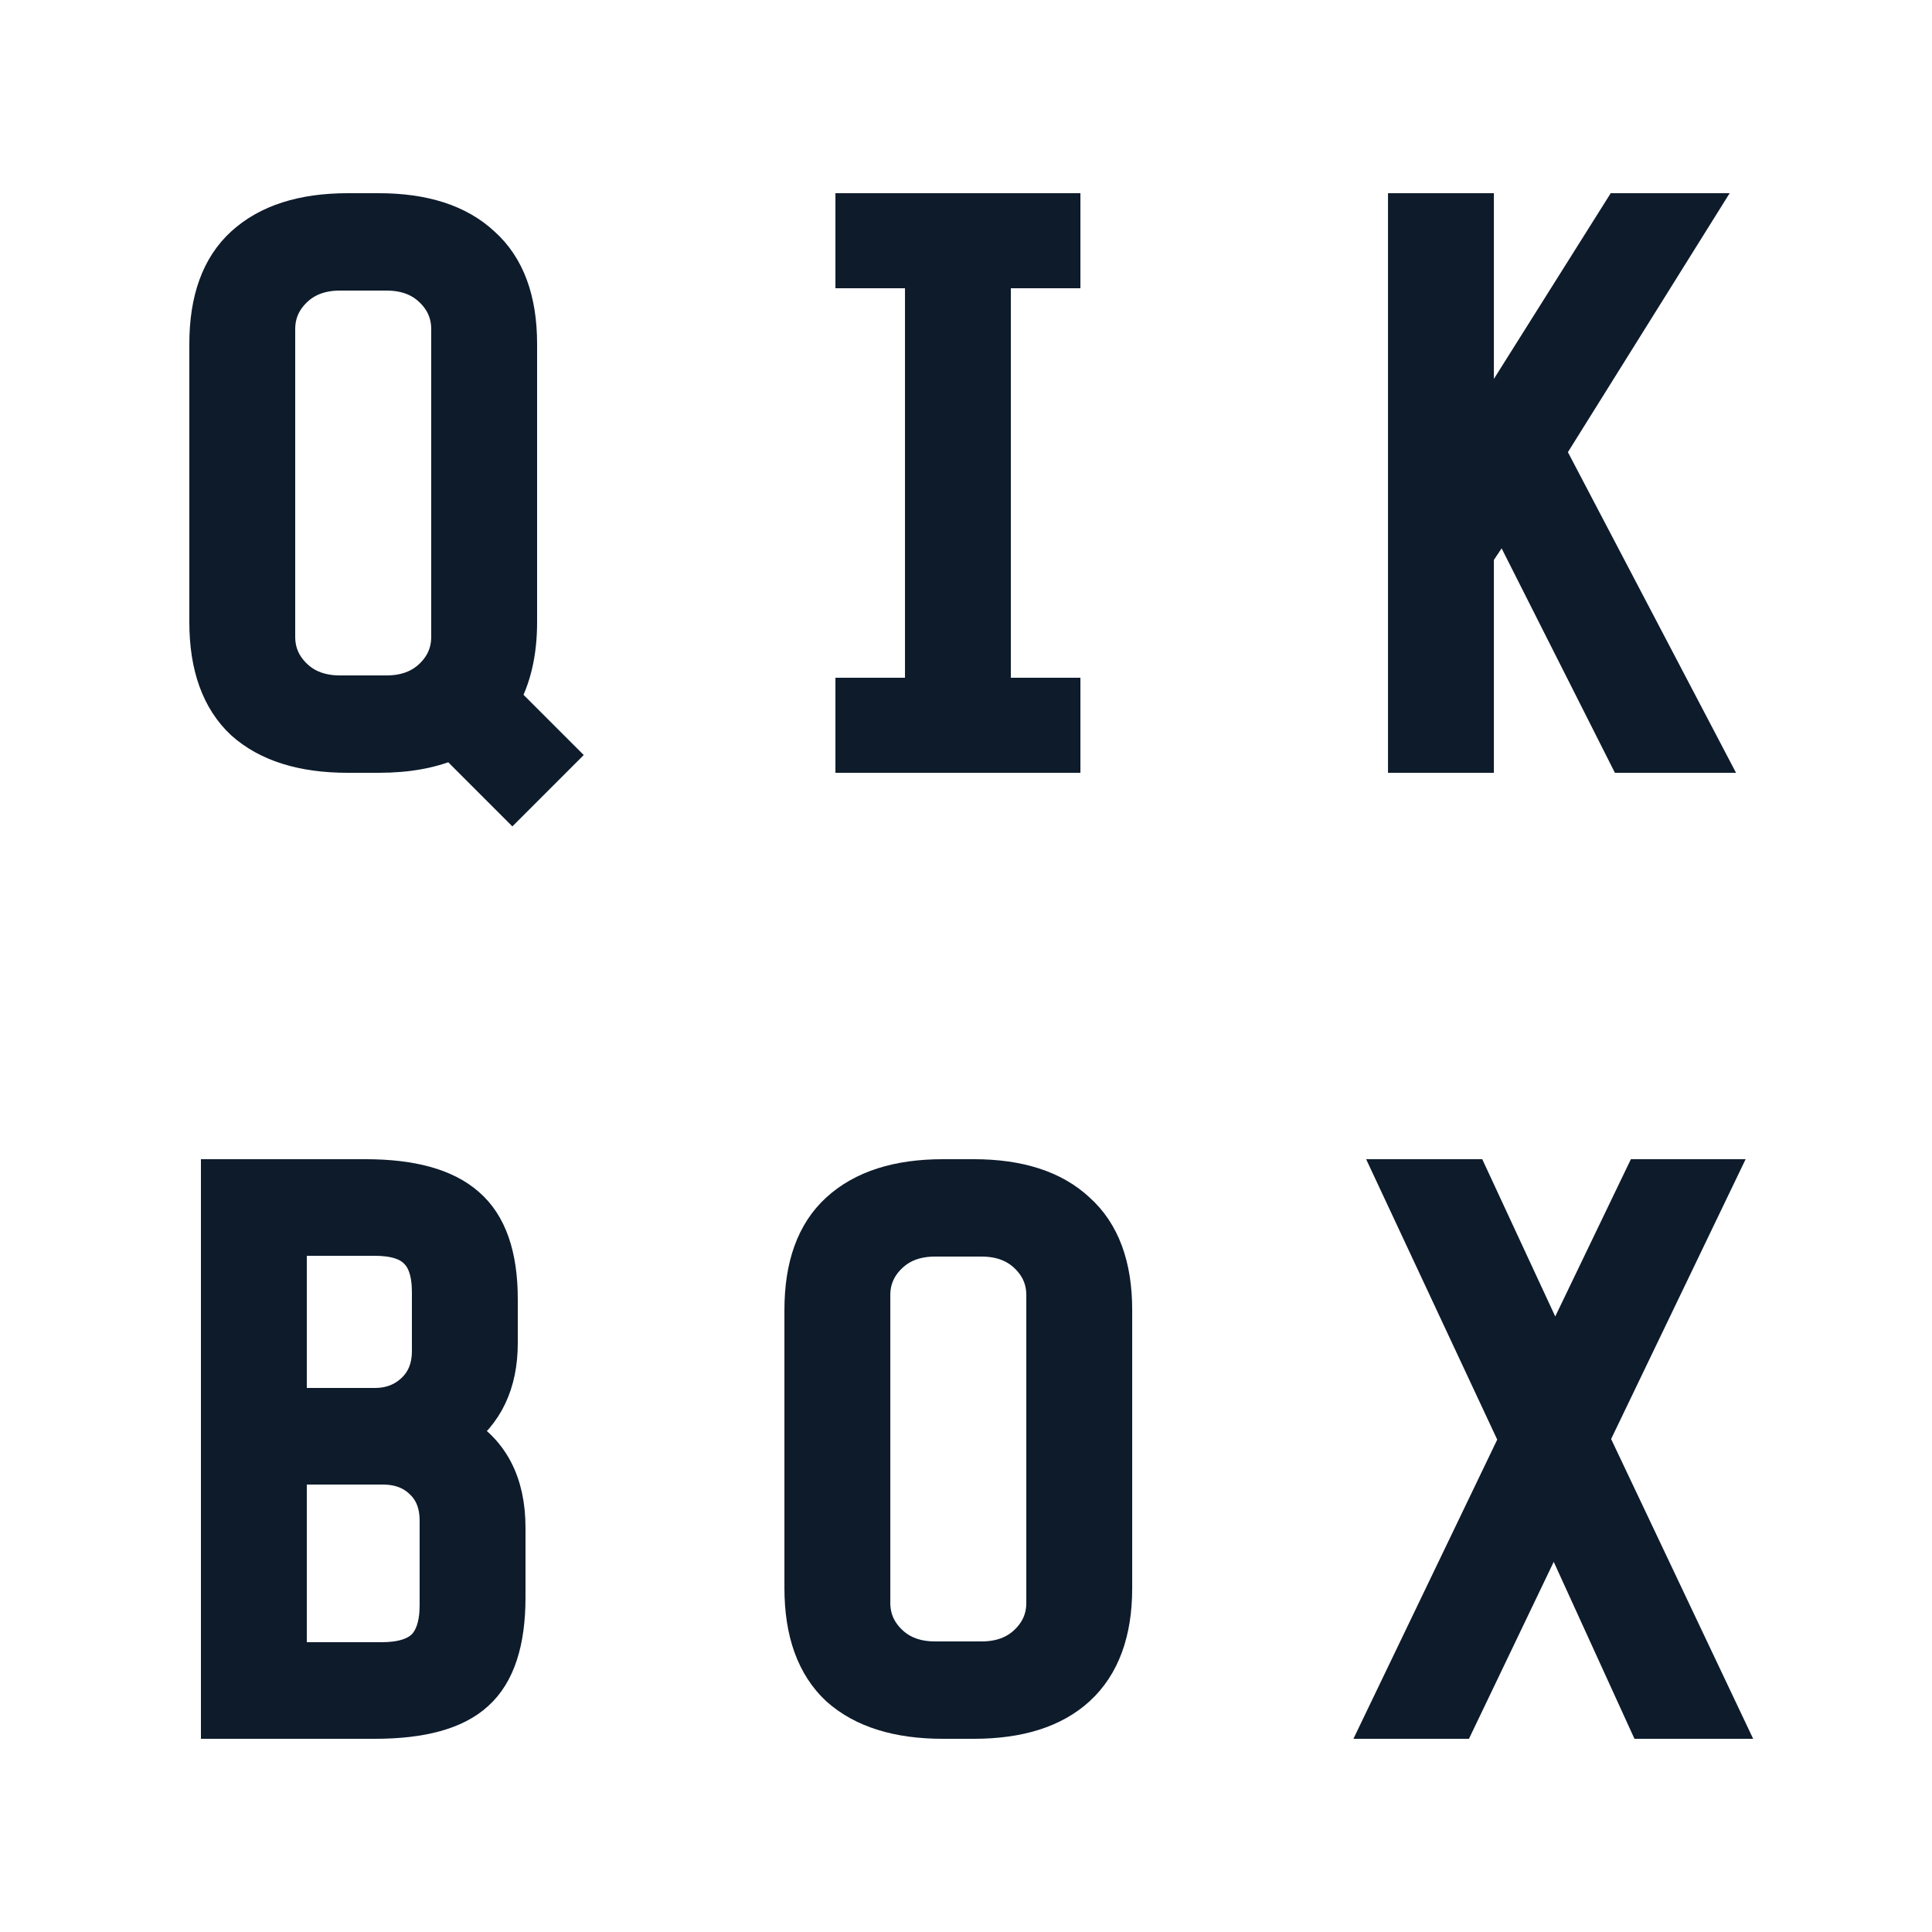
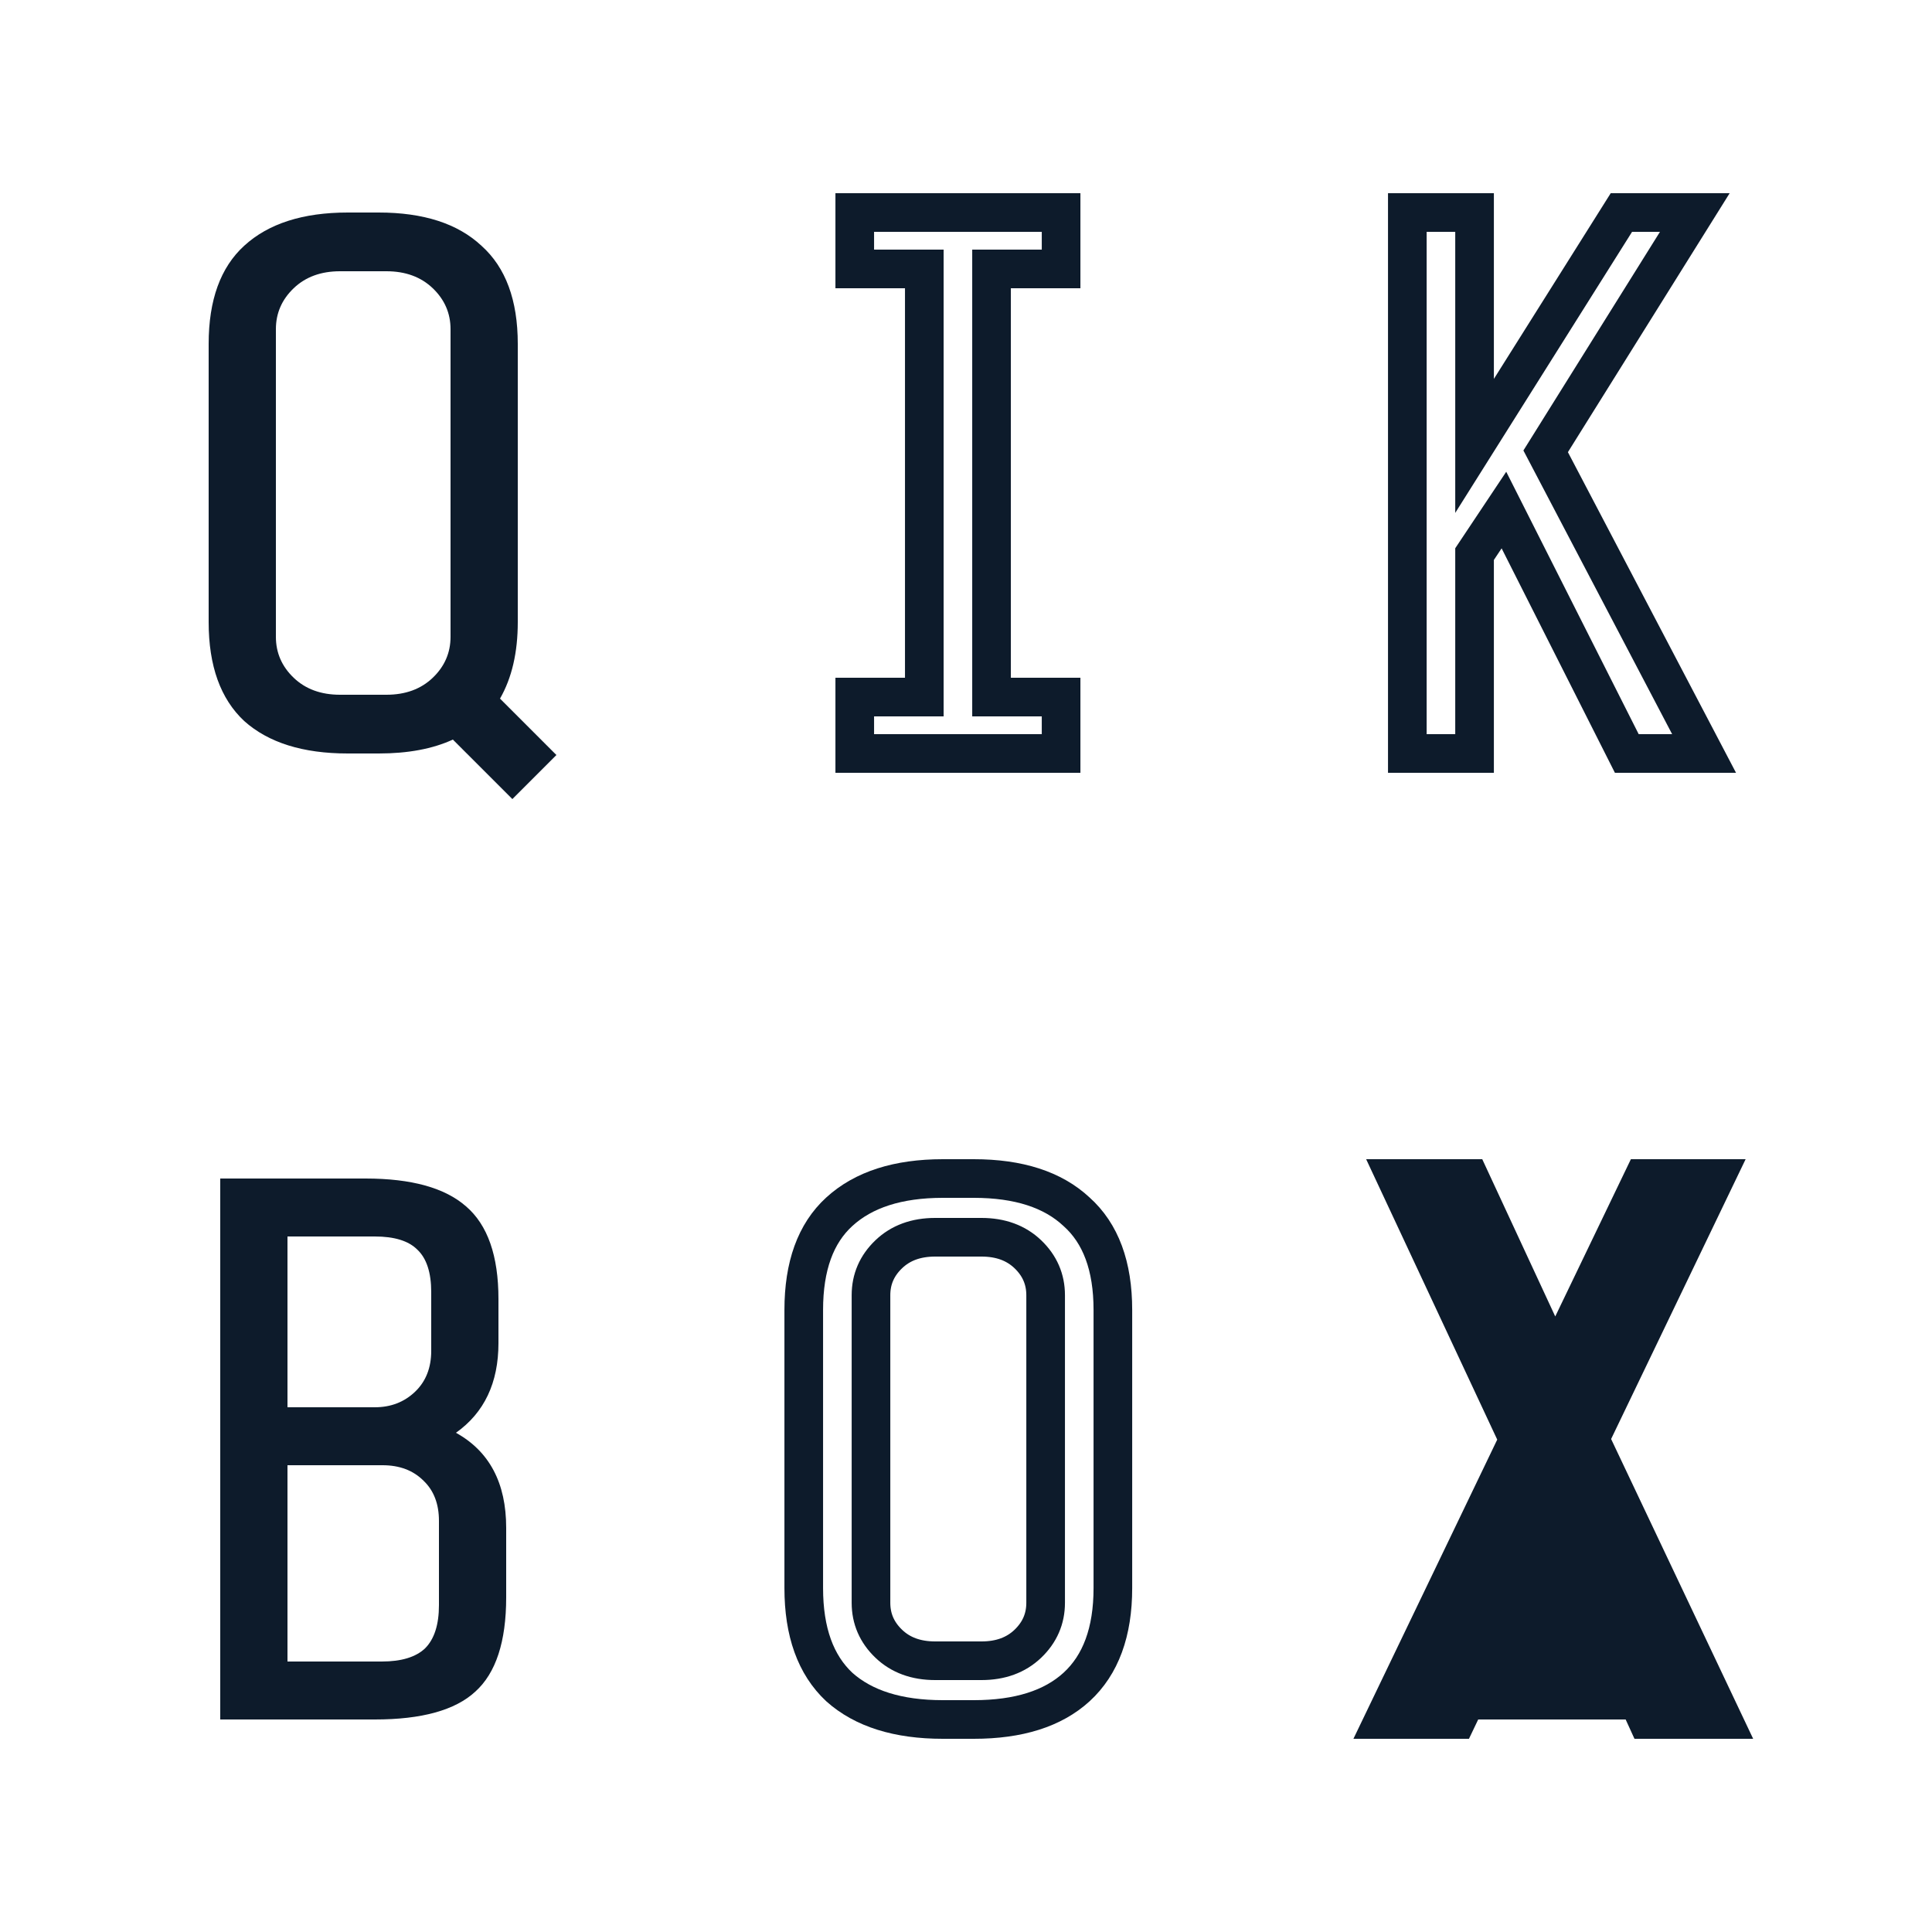
<svg xmlns="http://www.w3.org/2000/svg" width="100" height="100" viewBox="0 0 100 100" fill="none">
  <path d="M23.44 38.28C22.4 38.76 21.12 39 19.6 39H18C15.68 39 13.893 38.44 12.64 37.32C11.413 36.173 10.8 34.467 10.8 32.2V17.8C10.8 15.533 11.413 13.84 12.64 12.72C13.893 11.573 15.68 11 18 11H19.6C21.92 11 23.693 11.573 24.92 12.72C26.173 13.84 26.8 15.533 26.8 17.8V32.2C26.8 33.773 26.493 35.093 25.88 36.16L28.8 39.08L26.52 41.36L23.44 38.28ZM23.32 17.04C23.32 16.213 23.013 15.507 22.4 14.92C21.787 14.333 20.987 14.04 20 14.04H17.6C16.613 14.04 15.813 14.333 15.2 14.92C14.587 15.507 14.28 16.213 14.28 17.04V32.96C14.28 33.787 14.587 34.493 15.2 35.08C15.813 35.667 16.613 35.96 17.6 35.96H20C20.987 35.96 21.787 35.667 22.4 35.08C23.013 34.493 23.32 33.787 23.32 32.96V17.04Z" fill="#0D1B2B" />
-   <path d="M47.842 36.08V13.92H44.242V11H54.922V13.92H51.322V36.08H54.922V39H44.242V36.08H47.842Z" fill="#0D1B2B" />
-   <path d="M76.323 28.68V39H72.843V11H76.323V23.08L83.923 11H87.723L80.003 23.36L88.203 39H84.203L77.843 26.4L76.323 28.68Z" fill="#0D1B2B" />
  <path d="M26.2 82.68C26.2 84.973 25.667 86.6 24.6 87.56C23.56 88.52 21.827 89 19.4 89H11.4V61H18.92C21.293 61 23.027 61.48 24.12 62.44C25.24 63.4 25.8 65 25.8 67.24V69.52C25.8 71.573 25.067 73.12 23.6 74.16C25.333 75.12 26.2 76.76 26.2 79.08V82.68ZM22.32 66.88C22.32 65.867 22.08 65.133 21.6 64.68C21.147 64.227 20.413 64 19.4 64H14.88V72.84H19.4C20.227 72.84 20.92 72.573 21.48 72.04C22.04 71.507 22.32 70.8 22.32 69.92V66.88ZM22.72 78.72C22.72 77.84 22.453 77.147 21.92 76.64C21.387 76.107 20.68 75.84 19.8 75.84H14.88V86H19.76C20.773 86 21.52 85.773 22 85.32C22.48 84.84 22.72 84.093 22.72 83.08V78.72Z" fill="#0D1B2B" />
-   <path d="M57.602 82.2C57.602 84.467 56.975 86.173 55.722 87.32C54.495 88.44 52.722 89 50.402 89H48.802C46.482 89 44.695 88.44 43.442 87.32C42.215 86.173 41.602 84.467 41.602 82.2V67.8C41.602 65.533 42.215 63.84 43.442 62.72C44.695 61.573 46.482 61 48.802 61H50.402C52.722 61 54.495 61.573 55.722 62.72C56.975 63.84 57.602 65.533 57.602 67.8V82.2ZM54.122 67.04C54.122 66.213 53.815 65.507 53.202 64.92C52.588 64.333 51.788 64.04 50.802 64.04H48.402C47.415 64.04 46.615 64.333 46.002 64.92C45.388 65.507 45.082 66.213 45.082 67.04V82.96C45.082 83.787 45.388 84.493 46.002 85.08C46.615 85.667 47.415 85.96 48.402 85.96H50.802C51.788 85.96 52.588 85.667 53.202 85.08C53.815 84.493 54.122 83.787 54.122 82.96V67.04Z" fill="#0D1B2B" />
-   <path d="M75.403 89H71.643L78.603 74.52L72.283 61H76.083L80.483 70.48L85.043 61H88.763L82.283 74.48L89.163 89H85.243L80.443 78.48L75.403 89Z" fill="#0D1B2B" />
-   <path d="M23.44 38.28C22.4 38.76 21.12 39 19.6 39H18C15.68 39 13.893 38.44 12.64 37.32C11.413 36.173 10.8 34.467 10.8 32.2V17.8C10.8 15.533 11.413 13.84 12.64 12.72C13.893 11.573 15.68 11 18 11H19.6C21.92 11 23.693 11.573 24.92 12.72C26.173 13.84 26.8 15.533 26.8 17.8V32.2C26.8 33.773 26.493 35.093 25.88 36.16L28.8 39.08L26.52 41.36L23.44 38.28ZM23.32 17.04C23.32 16.213 23.013 15.507 22.4 14.92C21.787 14.333 20.987 14.04 20 14.04H17.6C16.613 14.04 15.813 14.333 15.2 14.92C14.587 15.507 14.28 16.213 14.28 17.04V32.96C14.28 33.787 14.587 34.493 15.2 35.08C15.813 35.667 16.613 35.96 17.6 35.96H20C20.987 35.96 21.787 35.667 22.4 35.08C23.013 34.493 23.32 33.787 23.32 32.96V17.04Z" stroke="#0D1B2B" stroke-width="2" />
+   <path d="M75.403 89H71.643L78.603 74.52L72.283 61H76.083L80.483 70.48L85.043 61H88.763L82.283 74.48L89.163 89H85.243L75.403 89Z" fill="#0D1B2B" />
  <path d="M47.842 36.08V13.92H44.242V11H54.922V13.92H51.322V36.08H54.922V39H44.242V36.08H47.842Z" stroke="#0D1B2B" stroke-width="2" />
  <path d="M76.323 28.68V39H72.843V11H76.323V23.08L83.923 11H87.723L80.003 23.36L88.203 39H84.203L77.843 26.4L76.323 28.68Z" stroke="#0D1B2B" stroke-width="2" />
-   <path d="M26.2 82.68C26.2 84.973 25.667 86.6 24.6 87.56C23.56 88.52 21.827 89 19.4 89H11.4V61H18.92C21.293 61 23.027 61.48 24.12 62.44C25.24 63.4 25.8 65 25.8 67.24V69.52C25.8 71.573 25.067 73.12 23.6 74.16C25.333 75.12 26.2 76.76 26.2 79.08V82.68ZM22.32 66.88C22.32 65.867 22.08 65.133 21.6 64.68C21.147 64.227 20.413 64 19.4 64H14.88V72.84H19.4C20.227 72.84 20.92 72.573 21.48 72.04C22.04 71.507 22.32 70.8 22.32 69.92V66.88ZM22.72 78.72C22.72 77.84 22.453 77.147 21.92 76.64C21.387 76.107 20.68 75.84 19.8 75.84H14.88V86H19.76C20.773 86 21.52 85.773 22 85.32C22.48 84.84 22.72 84.093 22.72 83.08V78.72Z" stroke="#0D1B2B" stroke-width="2" />
  <path d="M57.602 82.2C57.602 84.467 56.975 86.173 55.722 87.32C54.495 88.44 52.722 89 50.402 89H48.802C46.482 89 44.695 88.44 43.442 87.32C42.215 86.173 41.602 84.467 41.602 82.2V67.8C41.602 65.533 42.215 63.84 43.442 62.72C44.695 61.573 46.482 61 48.802 61H50.402C52.722 61 54.495 61.573 55.722 62.72C56.975 63.84 57.602 65.533 57.602 67.8V82.2ZM54.122 67.04C54.122 66.213 53.815 65.507 53.202 64.92C52.588 64.333 51.788 64.04 50.802 64.04H48.402C47.415 64.04 46.615 64.333 46.002 64.92C45.388 65.507 45.082 66.213 45.082 67.04V82.96C45.082 83.787 45.388 84.493 46.002 85.08C46.615 85.667 47.415 85.96 48.402 85.96H50.802C51.788 85.96 52.588 85.667 53.202 85.08C53.815 84.493 54.122 83.787 54.122 82.96V67.04Z" stroke="#0D1B2B" stroke-width="2" />
  <path d="M75.403 89H71.643L78.603 74.52L72.283 61H76.083L80.483 70.48L85.043 61H88.763L82.283 74.48L89.163 89H85.243L80.443 78.48L75.403 89Z" stroke="#0D1B2B" stroke-width="2" />
</svg>